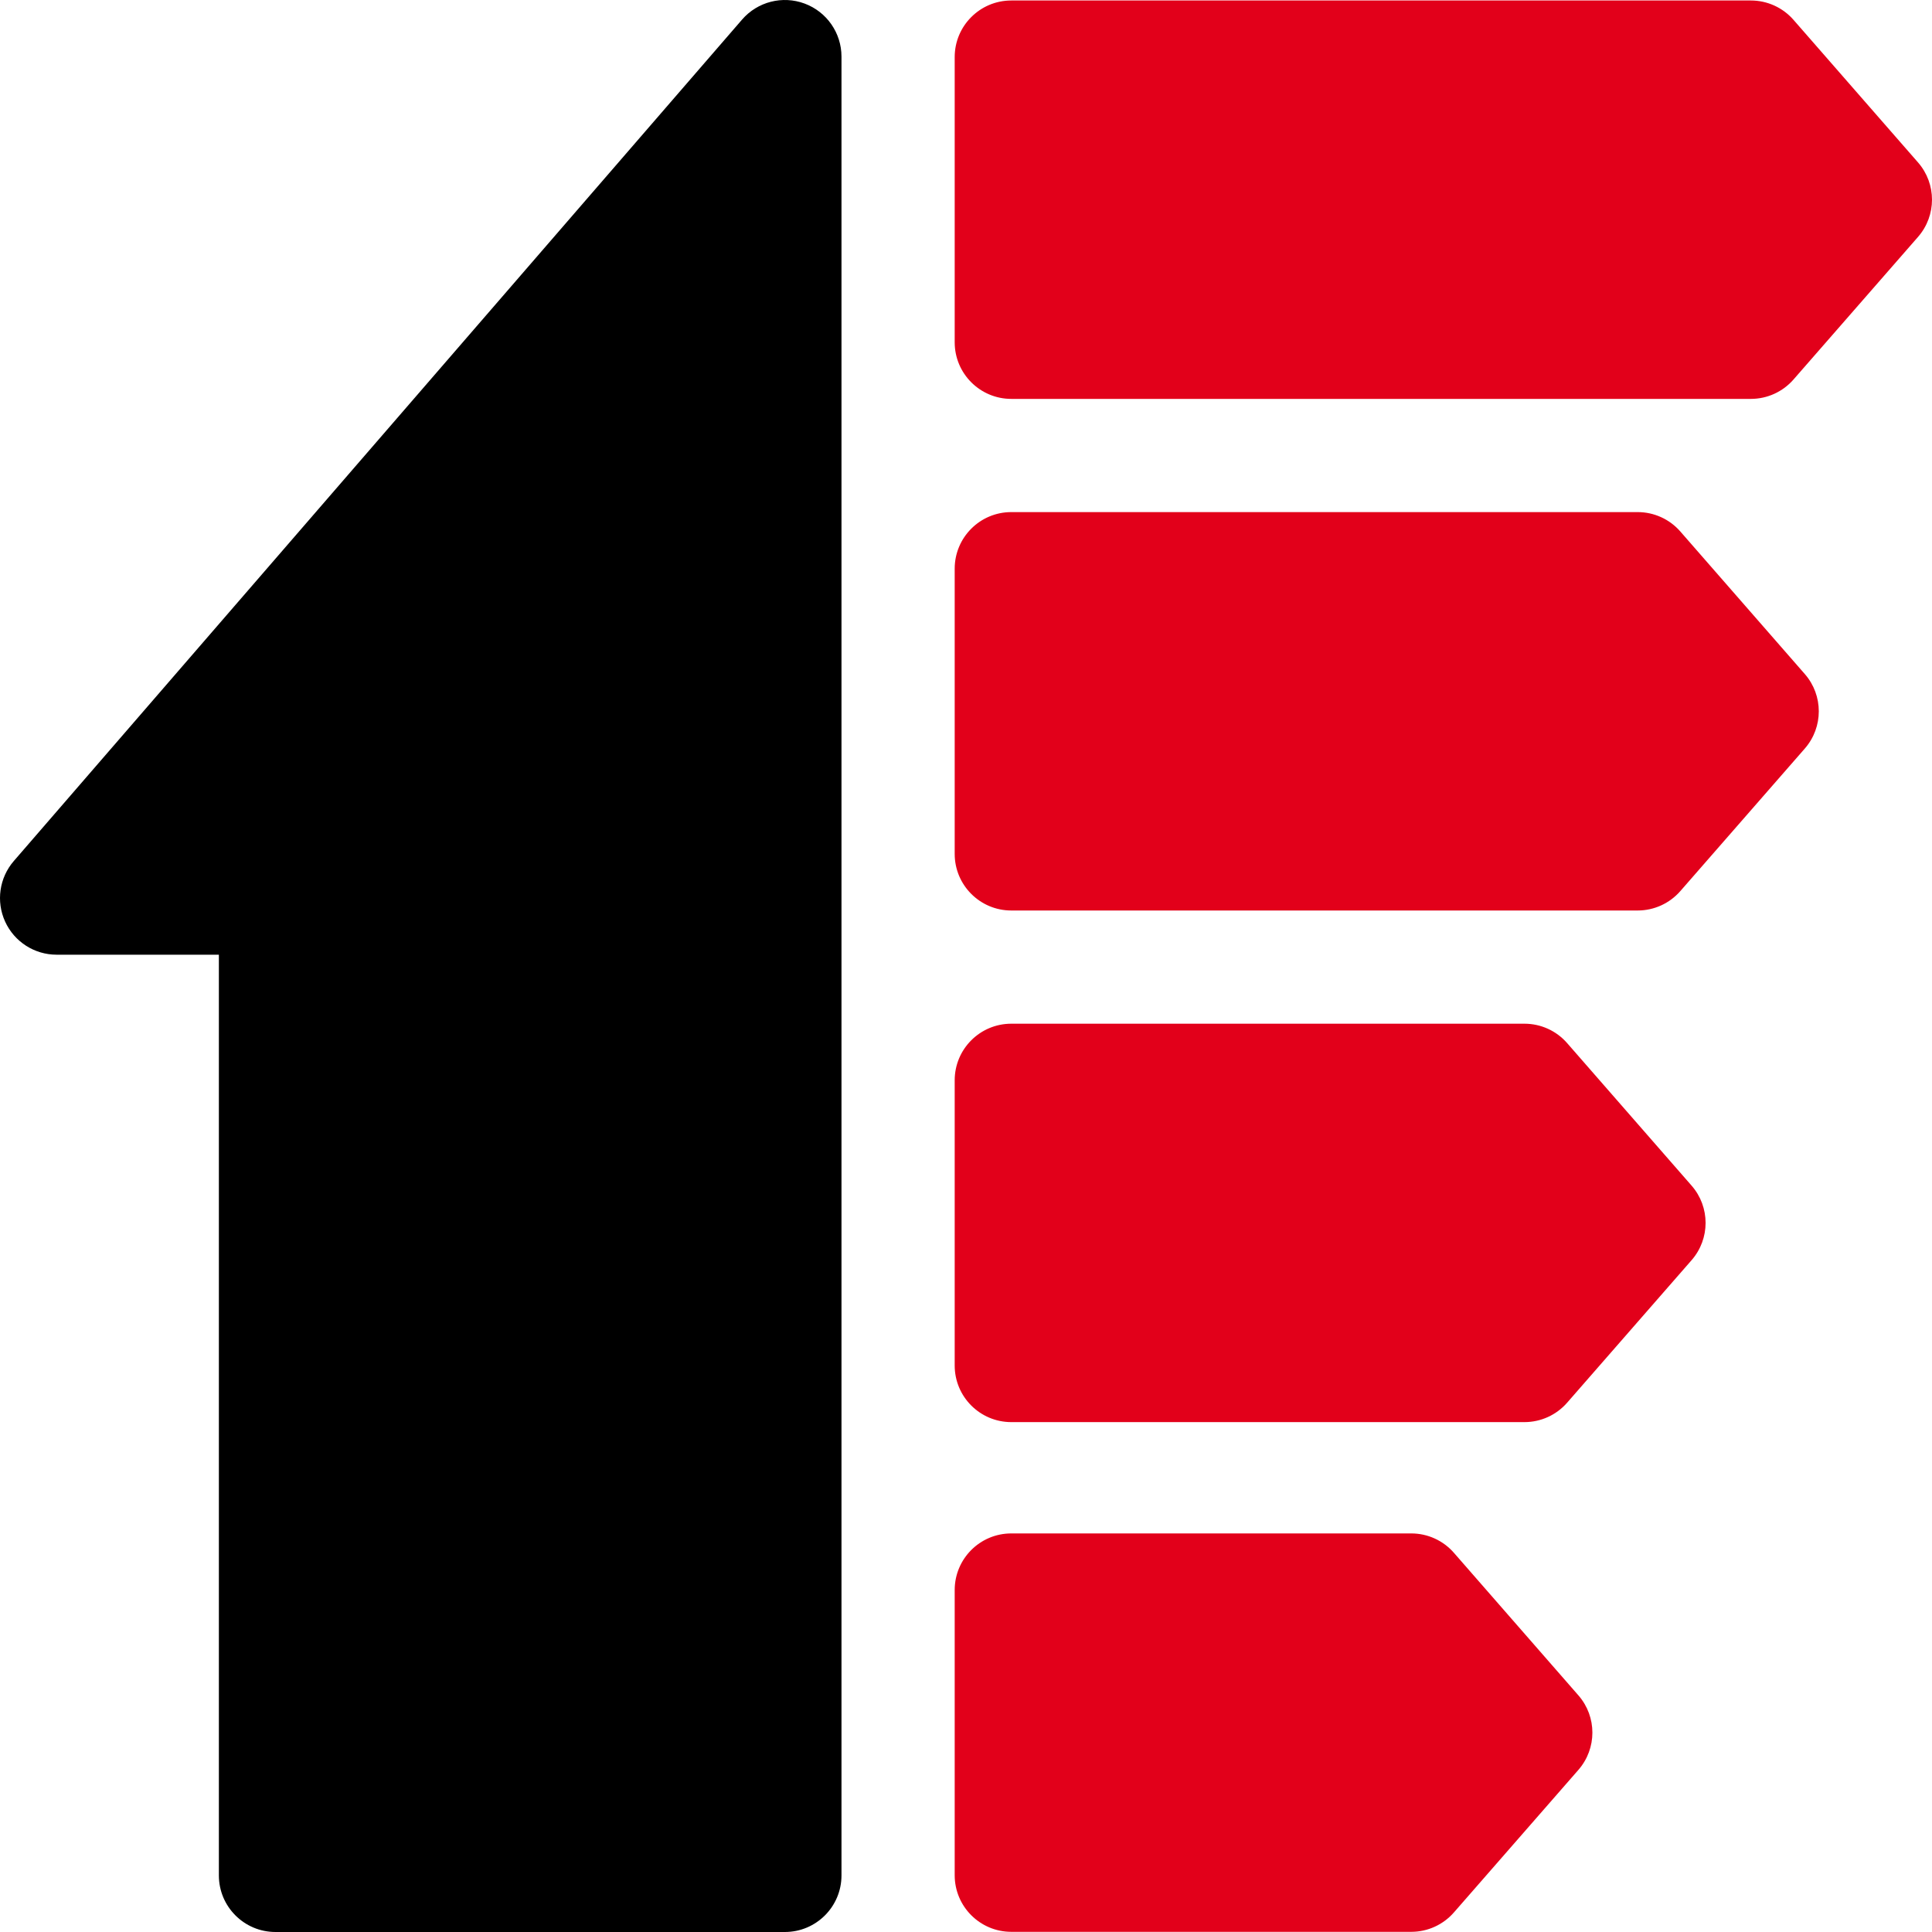
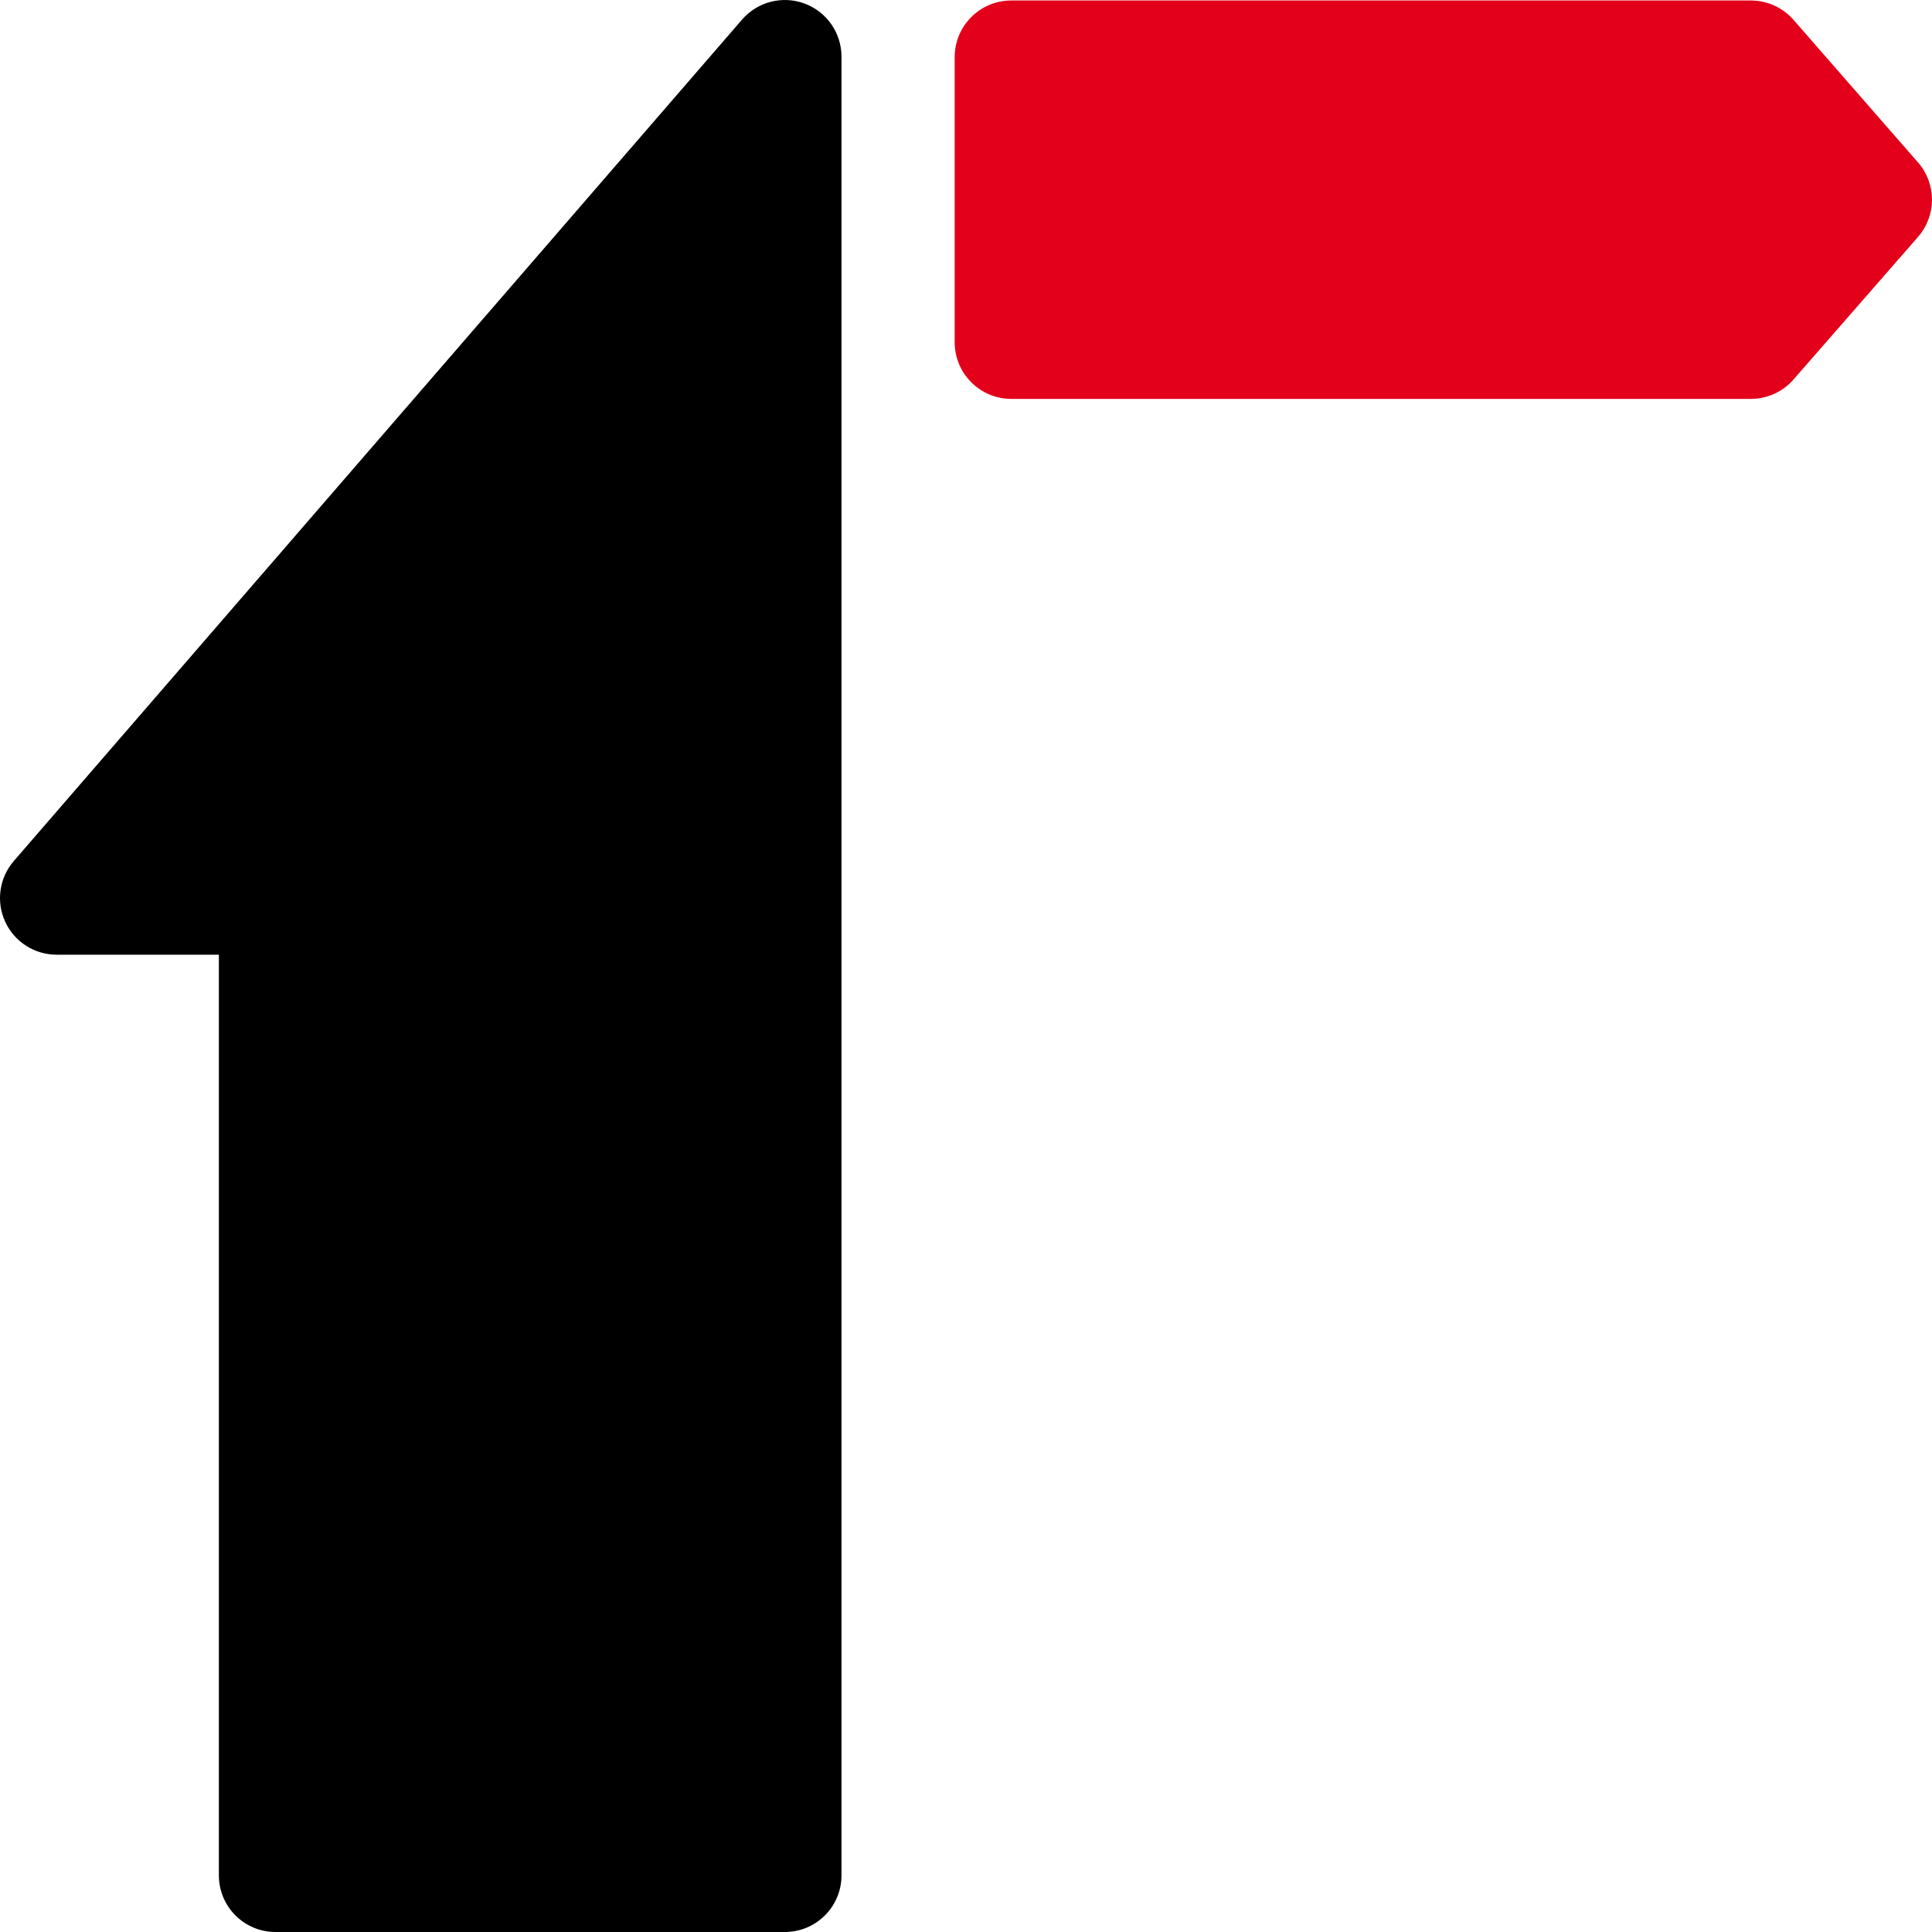
<svg xmlns="http://www.w3.org/2000/svg" height="300" viewBox="0 0 512.002 512" width="300">
  <g width="100%" height="100%" transform="matrix(1,0,0,1,0,0)">
    <path d="m208.004 512h-135c-8.285 0-15-6.715-15-15v-243.996h-43.004c-5.871 0-11.199-3.426-13.641-8.766-2.441-5.34-1.543-11.613 2.297-16.055l193.004-223c4.098-4.734 10.707-6.426 16.578-4.238 5.871 2.188 9.766 7.793 9.766 14.059v482c0 8.281-6.719 14.996-15 14.996zm0 0" fill="#000000" fill-opacity="1" data-original-color="#27d8f6ff" stroke="none" stroke-opacity="1" />
    <path d="m464.004 105.711h-196c-8.285 0-15-6.719-15-15v-75.582c0-8.285 6.715-15 15-15h196c4.332 0 8.449 1.871 11.297 5.133l33 37.789c4.934 5.652 4.934 14.082 0 19.73l-33 37.793c-2.848 3.262-6.965 5.137-11.297 5.137zm0 0" fill="#e2001a" fill-opacity="1" data-original-color="#009985ff" stroke="none" stroke-opacity="1" />
-     <path d="m434.004 241.293h-166c-8.285 0-15-6.719-15-15v-75.582c0-8.285 6.715-15 15-15h166c4.332 0 8.449 1.871 11.297 5.133l33 37.789c4.934 5.652 4.934 14.082 0 19.734l-33 37.789c-2.848 3.262-6.965 5.137-11.297 5.137zm0 0" fill="#e2001a" fill-opacity="1" data-original-color="#00cab1ff" stroke="none" stroke-opacity="1" />
-     <path d="m404.004 376.875h-136c-8.285 0-15-6.719-15-15v-75.582c0-8.285 6.715-15 15-15h136c4.332 0 8.449 1.871 11.297 5.133l33 37.789c4.934 5.652 4.934 14.082 0 19.734l-33 37.789c-2.848 3.262-6.965 5.137-11.297 5.137zm0 0" fill="#e2001a" fill-opacity="1" data-original-color="#ff9100ff" stroke="none" stroke-opacity="1" />
-     <path d="m374.004 511.957h-106c-8.285 0-15-6.719-15-15v-75.582c0-8.285 6.715-15 15-15h106c4.332 0 8.449 1.871 11.297 5.133l33 37.789c4.934 5.652 4.934 14.082 0 19.734l-33 37.789c-2.848 3.262-6.965 5.137-11.297 5.137zm0 0" fill="#e2001a" fill-opacity="1" data-original-color="#d20041ff" stroke="none" stroke-opacity="1" />
  </g>
</svg>